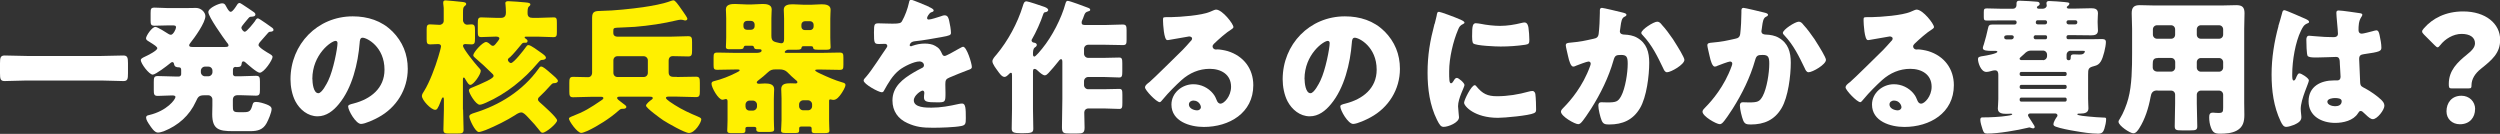
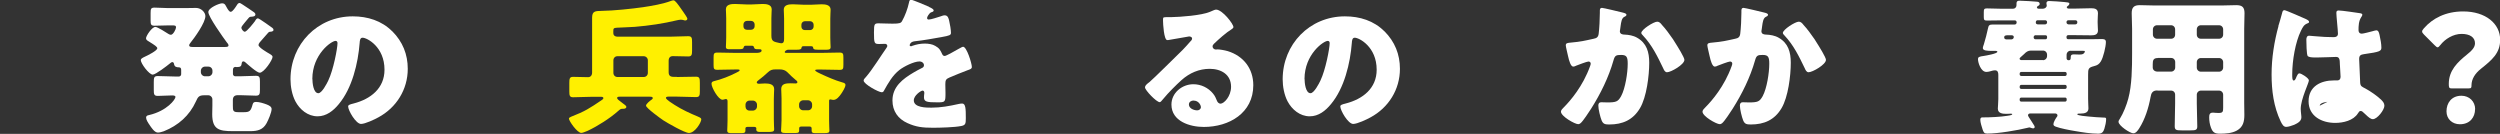
<svg xmlns="http://www.w3.org/2000/svg" id="_レイヤー_2" viewBox="0 0 314.89 16.86">
  <rect x="0" y="0" width="314.89" height="16.86" fill="#333333" stroke="none" />
  <defs>
    <style>.cls-1{fill:#fff000;}.cls-1,.cls-2{stroke-width:0px;}.cls-2{fill:#fff;}</style>
  </defs>
  <g id="_レイアウト">
-     <path class="cls-2" d="M12.75,7.05c.92,0,1.86-.06,2.78-.06.53,0,.59.28.59.98v1.25c0,.75-.05.99-.59.99-.92,0-1.86-.07-2.78-.07H3.37c-.92,0-1.84.07-2.78.07-.53,0-.59-.26-.59-.99v-1.25c0-.7.06-.98.59-.98.92,0,1.84.06,2.78.06h9.38Z" />
    <path class="cls-2" d="M30.13.37c.11,0,.22.07.42.2.39.24,1.1.74,1.47.99.07.07.15.15.15.26,0,.28-.39.28-.61.29-.11.02-.18.07-.24.15-.17.2-.31.37-.44.52-.28.35-.48.57-.48.72s.24.5.44.5c.24,0,1.14-1.14,1.29-1.36.07-.13.18-.33.35-.33.04,0,.18.07.35.18.39.24.96.66,1.12.77.31.22.5.31.5.5,0,.22-.31.24-.46.24-.06,0-.15.06-.2.11-.26.31-.48.55-.66.75-.37.4-.57.63-.57.81,0,.31,1.1.94,1.38,1.1.15.09.39.22.39.4,0,.37-1.07,1.99-1.62,1.99-.35,0-1.51-1.05-1.82-1.32-.09-.07-.15-.11-.24-.11-.13,0-.18.11-.2.22-.04.39-.15.5-.63.5-.06,0-.11-.02-.17-.02-.22,0-.31.17-.31.37v.52c0,.15.13.29.29.29h.59c.68,0,1.34-.06,2.02-.06.46,0,.5.2.5.75v.98c0,.57-.04.77-.51.77-.66,0-1.33-.06-2.01-.06h-.26c-.41,0-.63.18-.63.61v.74c0,.61.02.79.7.79h.72c.7,0,.85-.17,1.07-.98.07-.24.18-.31.44-.31.39,0,.94.17,1.31.31.33.13.64.28.64.59,0,.42-.42,1.4-.64,1.79-.44.81-1.14.99-2.01.99h-2.25c-1.73,0-2.58-.22-2.58-2.13,0-.39.02-.75.02-1.12v-.75c0-.28-.24-.52-.52-.52h-.46c-.7,0-.83.18-1.1.79-.81,1.78-2.23,3.02-4.03,3.74-.2.07-.53.17-.75.17-.44,0-.85-.66-1.07-.99-.17-.24-.42-.63-.42-.9,0-.22.18-.28.35-.31,2.3-.53,3.35-1.99,3.35-2.28,0-.17-.2-.2-.42-.2-.61,0-1.2.06-1.8.06-.48,0-.51-.2-.51-.77v-.98c0-.55.04-.75.5-.75.75,0,1.49.06,2.24.06h.42c.17,0,.29-.15.29-.29v-.5c0-.22-.04-.37-.29-.37-.31,0-.55-.06-.61-.42-.02-.11-.07-.24-.22-.24-.11,0-.24.13-.31.18-.33.28-1.8,1.4-2.15,1.4-.46,0-1.51-1.4-1.51-1.84,0-.15.22-.28.46-.39.44-.2,1.62-.79,1.62-1.09,0-.18-.28-.37-1.07-.86-.15-.09-.35-.2-.35-.39,0-.31.75-1.44,1.18-1.44.26,0,1.4.72,1.67.9.13.07.18.09.29.09.29,0,.64-.72.64-.92,0-.26-.15-.26-.53-.26h-.48c-.57,0-1.12.04-1.69.04-.46,0-.5-.17-.5-.68v-.92c0-.52.04-.68.5-.68.57,0,1.14.06,1.69.06h2.13c.46,0,.94-.02,1.4-.02.66,0,1.18.57,1.18,1.03,0,.83-1.36,2.72-1.91,3.4-.06.07-.13.18-.13.29,0,.2.26.2.51.2h3.96c.29,0,.48-.02.48-.2,0-.15-.13-.28-.22-.39-.44-.59-2.32-3.22-2.32-3.81,0-.53,1.38-1.1,1.73-1.1.26,0,.37.11.48.33.22.4.4.74.61.74.24,0,.61-.59.74-.79.07-.11.17-.31.33-.31ZM25.82,8.39c-.28,0-.52.24-.52.52v.18c0,.28.24.52.52.52h.42c.28,0,.52-.24.52-.52v-.18c0-.29-.22-.52-.52-.52h-.42Z" />
    <path class="cls-2" d="M49.41,3.94c1.31,1.31,1.95,2.91,1.95,4.73,0,2.59-1.42,4.88-3.7,6.11-.46.26-1.67.83-2.19.83-.64,0-1.62-1.69-1.62-2.21,0-.17.17-.24.7-.37,2.13-.55,3.88-1.9,3.88-4.25,0-2.89-2.21-4.03-2.76-4.03-.31,0-.35.33-.37.66-.2,2.56-.94,5.69-2.63,7.71-.68.83-1.56,1.53-2.67,1.53-1.23,0-2.25-.85-2.8-1.9-.42-.81-.61-1.86-.61-2.76,0-4.42,3.4-7.93,7.84-7.93,1.88,0,3.64.55,4.97,1.88ZM39.35,9.96c0,.44.11,1.78.75,1.78.44,0,1.07-1.21,1.25-1.6.64-1.33,1.16-4.05,1.16-4.71,0-.15-.07-.28-.24-.28-.53,0-2.93,1.69-2.93,4.8Z" />
-     <path class="cls-1" d="M58.33,13.8c0,.85.06,1.69.06,2.54,0,.44-.2.48-.83.48h-.9c-.62,0-.81-.04-.81-.48,0-.85.06-1.69.06-2.54v-1.25c0-.18-.02-.28-.11-.28-.13,0-.22.31-.26.42-.41,1.09-.53,1.14-.74,1.14-.5,0-1.66-1.21-1.66-1.75,0-.2.18-.46.29-.63.68-1.09,1.4-3.02,1.77-4.27.11-.35.35-1.21.35-1.34,0-.22-.17-.29-.37-.29-.31,0-.64.04-.98.04-.41,0-.46-.15-.46-.7v-1.14c0-.48.04-.68.44-.68s.79.06,1.18.06c.29,0,.53-.22.53-.5v-1.62c0-.18-.06-.44-.06-.55v-.17c0-.2.15-.24.31-.24.24,0,1.64.15,1.95.18.4.04.63.07.63.28,0,.11-.09.18-.22.28-.17.13-.18.39-.18.85v.9c0,.29.22.57.52.57.13,0,.37-.04.53-.04.42,0,.46.22.46.77v.98c0,.59-.04.77-.46.77-.24,0-.55-.04-.77-.04-.15,0-.28.06-.28.22,0,.37,1.49,2.19,1.8,2.54.31.33.44.48.44.61,0,.46-.92,1.77-1.31,1.77-.22,0-.33-.2-.72-.85-.04-.06-.07-.07-.11-.07-.09,0-.11.09-.11.22v3.81ZM64.15,7.25c-.07.07-.18.18-.18.29,0,.15.2.4.39.4.35,0,1.66-1.69,1.9-2.04.09-.13.15-.22.31-.22.29,0,1.21.7,1.44.86.5.35.75.52.75.74,0,.18-.28.26-.39.26-.28,0-.31.04-.63.4-1.75,2.08-3.99,3.88-6.51,4.99-.2.09-.59.26-.81.26-.5,0-1.36-1.47-1.36-1.8,0-.2.2-.28.42-.37.66-.26,1.23-.52,1.88-.83.59-.29.81-.48.81-.63s-.17-.29-.26-.37c-.72-.72-1.25-1.2-2.02-1.86-.15-.13-.28-.24-.28-.37,0-.35,1.16-1.67,1.62-1.67.09,0,.28.09.42.22.18.17.29.26.42.26.15,0,.2-.06.33-.2.24-.28.5-.61.5-.72,0-.22-.28-.24-.44-.24-.61,0-1.23.06-1.84.06-.41,0-.44-.18-.44-.75v-.99c0-.53.04-.74.44-.74.62,0,1.25.06,1.9.06h.59c.55,0,.61-.41.61-.64v-.11c0-.22-.02-.72-.05-.92,0-.06-.02-.11-.02-.17,0-.24.2-.26.39-.26.39,0,1.71.11,2.12.15.46.04.64.09.64.26,0,.11-.07.17-.18.26-.17.15-.17.44-.17.86s.24.57.63.57h.74c.62,0,1.25-.06,1.9-.06.39,0,.42.15.42.68v1.18c0,.44-.04.63-.42.63-.64,0-1.27-.06-1.9-.06h-1.56c-.07,0-.18,0-.18.09,0,.07.09.13.15.17.09.06.22.15.22.28,0,.11-.07.22-.2.22h-.22c-.13,0-.24.06-.31.15-.53.63-.94,1.16-1.53,1.73ZM68.03,16.52c-.42-.55-.99-1.2-1.51-1.73-.29-.31-.59-.63-.87-.63-.24,0-.57.2-.75.33-1.07.68-2.43,1.36-3.7,1.88-.2.07-.7.26-.88.26-.48,0-1.21-1.64-1.21-1.95,0-.22.2-.33.7-.48,3.09-.96,6.02-2.74,8.04-5.56.11-.17.17-.26.31-.26.24,0,.68.39,1.08.74.61.52,1.03.86,1.03,1.07,0,.22-.31.28-.41.28-.28,0-.29.04-.63.4-.33.37-.86.94-1.21,1.25-.13.11-.26.22-.26.39,0,.15.09.26.22.37.42.37,2.19,1.93,2.19,2.28,0,.4-1.42,1.56-1.82,1.56-.15,0-.24-.09-.33-.2Z" />
    <path class="cls-1" d="M85.26,9.7c.79,0,1.6-.04,2.41-.04.44,0,.48.22.48.77v1.05c0,.53-.04.75-.48.75-.81,0-1.62-.06-2.41-.06h-1.03c-.15,0-.35,0-.35.17,0,.2.9.75,1.1.88.92.59,1.93,1.05,2.94,1.47.15.07.41.15.41.35,0,.37-.79,1.71-1.55,1.71-.52,0-2.74-1.27-3.24-1.6-.33-.22-2.17-1.55-2.17-1.84,0-.24.53-.64.72-.77.09-.07.13-.11.13-.18,0-.18-.22-.18-.37-.18h-3.81c-.11,0-.31,0-.31.17,0,.13.22.29.53.52l.22.17c.11.09.41.26.41.42,0,.2-.22.24-.37.24h-.07c-.29,0-.33.06-.59.28-1.03.92-2.59,1.91-3.85,2.5-.2.07-.59.26-.79.26-.52,0-1.56-1.51-1.56-1.8,0-.13.18-.18.28-.24,1.75-.68,2.34-1.07,3.86-2.1.11-.07.2-.15.2-.24,0-.17-.22-.17-.35-.17h-1.03c-.81,0-1.62.06-2.43.06-.44,0-.48-.22-.48-.75v-1.05c0-.55.04-.77.48-.77.62,0,1.25.04,1.88.04.31,0,.51-.22.51-.59V2.23c0-.81.37-.85,1.18-.86,1.56-.02,3.79-.26,5.21-.46,1.12-.17,2.52-.4,3.59-.81.07-.02.18-.06.26-.06.22,0,.5.39,1.23,1.44.22.31.53.77.53.88,0,.09-.09.22-.26.22-.09,0-.13-.02-.2-.04-.13-.04-.24-.06-.37-.06-.17,0-.29.04-.46.07-1.75.42-3.53.68-5.32.83-.75.06-1.53.06-2.28.11-.41.02-.44.13-.44.41v.28c0,.2.13.44.55.44h6.61c.75,0,1.51-.06,2.26-.06.46,0,.5.2.5.75v1.03c0,.55-.04.77-.48.77-.64,0-1.31-.04-1.97-.04-.2,0-.5.11-.5.57v1.45c0,.39.17.59.61.59h.42ZM81.08,9.7c.29,0,.52-.22.52-.52v-1.58c0-.29-.24-.52-.52-.52h-3.31c-.29,0-.51.22-.51.52v1.58c0,.29.22.52.51.52h3.31Z" />
    <path class="cls-1" d="M93.91,5.76c-.13,0-.2.06-.24.2-.04.18-.11.24-.66.24h-1.14c-.22,0-.44-.02-.44-.29,0-.09.04-.77.04-1.2v-2.41c0-.46-.04-.85-.04-1.12,0-.64.68-.68,1.16-.68s.98.06,1.45.06h.64c.46,0,.92-.06,1.38-.06s1.14.06,1.14.68c0,.22-.04.63-.04,1.12v2.21c0,.75.37.75.99.9.07.02.17.04.24.04.33,0,.37-.24.37-.57v-2.52c0-.48-.04-.87-.04-1.14,0-.64.68-.68,1.16-.68s.98.06,1.45.06h.77c.46,0,.92-.06,1.38-.06s1.14.06,1.14.68c0,.22-.04.63-.04,1.14v2.39c0,.55.04,1.05.04,1.18,0,.28-.18.33-.48.33h-1.16c-.5,0-.53-.09-.57-.29-.02-.11-.11-.15-.26-.15h-.94c-.18,0-.24.06-.26.22-.02.2-.31.22-.55.22h-1.08c-.31,0-.48.22-.48.29,0,.11.13.11.18.11h4.45c.75,0,1.51-.04,2.26-.04.46,0,.5.15.5.63v.92c0,.5-.04.63-.48.63-.75,0-1.51-.04-2.28-.04h-.51c-.18,0-.28.02-.28.11,0,.11.52.35.63.4.9.42,1.82.83,2.76,1.1.18.06.42.09.42.33,0,.29-.35.83-.52,1.09-.24.35-.59.79-.98.79-.2,0-.29-.06-.39-.06-.15,0-.17.07-.17.2v2.45c0,.64.04,1.1.04,1.27,0,.29-.17.33-.75.33h-1.03c-.41,0-.46-.13-.46-.35v-.26c0-.15-.11-.22-.24-.22h-1.07c-.15,0-.26.06-.26.22v.24c0,.24-.05.35-.44.35h-1.25c-.37,0-.59-.02-.59-.31,0-.15.06-.86.06-1.31v-2.71c0-.46-.04-.9-.04-1.21,0-.7.66-.72,1.2-.72.22,0,.5.02.64.02.09,0,.2-.06.2-.17s-.17-.24-.24-.29c-.29-.24-.72-.63-1.01-.94-.26-.26-.57-.37-.98-.37h-.53c-.4,0-.64.07-.94.35-.37.35-.81.72-1.2,1.01-.09.07-.22.17-.22.28,0,.15.2.17.29.17.17,0,.48-.04.74-.04.51,0,1.16.07,1.16.72,0,.24-.04.7-.04,1.23v2.56c0,.64.04,1.1.04,1.25,0,.31-.17.35-.79.35h-1.01c-.29,0-.46-.07-.46-.35,0-.02.02-.06.02-.09,0-.09-.07-.2-.26-.2h-.88c-.18,0-.24.11-.24.2v.26c0,.26-.11.33-.52.33h-1.2c-.35,0-.57-.02-.57-.33,0-.13.04-.85.04-1.27v-2.39c0-.15-.02-.31-.22-.31-.07,0-.28.09-.42.09-.52,0-1.38-1.53-1.38-2.01,0-.2.11-.28.31-.33.92-.22,1.97-.63,2.82-1.07.28-.15.41-.2.41-.29,0-.11-.11-.11-.26-.11h-.26c-.77,0-1.53.04-2.28.04-.44,0-.48-.13-.48-.63v-.9c0-.5.04-.64.5-.64.75,0,1.51.04,2.26.04h2.67c.2,0,.62-.04.62-.29,0-.17-.15-.17-.39-.17-.4,0-.51-.02-.57-.24-.04-.15-.11-.2-.26-.2h-.85ZM94.61,3.75c.24,0,.44-.2.44-.44v-.24c0-.24-.2-.44-.44-.44h-.53c-.24,0-.44.2-.44.44v.24c0,.26.18.44.44.44h.53ZM94.83,13.93c.28,0,.52-.24.52-.52v-.22c0-.28-.24-.52-.52-.52h-.42c-.29,0-.51.24-.51.52v.22c0,.29.2.52.51.52h.42ZM101.78,13.89c.28,0,.51-.22.51-.52v-.22c0-.28-.24-.52-.51-.52h-.61c-.28,0-.52.24-.52.52v.22c0,.29.22.52.52.52h.61ZM102.04,3.79c.24,0,.44-.2.44-.44v-.24c0-.24-.2-.44-.44-.44h-.66c-.24,0-.44.2-.44.44v.24c0,.26.18.44.44.44h.66Z" />
    <path class="cls-2" d="M117.03.88c.33.15.57.28.57.44,0,.15-.2.2-.33.24-.22.09-.5.55-.5.7s.09.2.22.2c.28,0,1.1-.28,1.49-.4.15-.06.35-.13.51-.13.41,0,.5.39.57.72.09.37.22,1.1.22,1.49,0,.28-.17.35-1.18.53-1.01.18-2.26.41-3.4.53-.59.07-.62.48-.62.5,0,.09.09.13.17.13.04,0,.13-.04.17-.06.53-.18,1.01-.28,1.56-.28.44,0,.96.07,1.32.29.52.29.64.53.88,1.05.07.15.17.22.31.22.18,0,1.16-.55,1.71-.87.17-.09.29-.17.37-.2.07-.04.17-.09.24-.09.46,0,1.1,2.12,1.1,2.54,0,.24-.18.29-.55.42-.88.33-1.44.57-2.28.92-.44.18-.51.35-.51.85,0,.22.02.66.02,1.07,0,1.18-.02,1.2-1.05,1.2-1.27,0-1.66-.06-1.66-.63,0-.17.02-.33.04-.5v-.09c0-.13-.07-.26-.22-.26-.18,0-1.1.59-1.1,1.23,0,.92,1.56.92,2.21.92,1.18,0,2.26-.2,3.42-.46.17-.04.33-.06.46-.06.44,0,.46.66.46,1.84,0,.7-.04.88-.57.99-.83.17-2.67.22-3.57.22-1.29,0-2.13-.09-3.22-.59-1.18-.53-1.88-1.51-1.88-2.85,0-1.73,1.31-2.72,2.65-3.51.31-.18.68-.39,1.01-.55.17-.07.31-.17.31-.37,0-.26-.24-.48-.57-.48-.7,0-1.97.64-2.52,1.07-.87.68-1.42,1.66-1.95,2.61-.05.11-.13.2-.28.2-.4,0-2.28-1.03-2.28-1.47,0-.15.11-.26.33-.5.75-.86,1.95-2.78,2.54-3.61.09-.13.11-.18.11-.26,0-.15-.13-.26-.28-.26-.22,0-.48.02-.72.02-.63,0-.68-.06-.68-1.44,0-1.14.07-1.16.66-1.16.41,0,1.07.04,1.67.04.9,0,1.07-.07,1.21-.33.37-.64.72-1.6.86-2.28.06-.28.09-.4.28-.4.2,0,1.95.75,2.25.88Z" />
-     <path class="cls-2" d="M133.81,7.82c0-.18-.02-.37-.17-.37-.13,0-.28.22-.35.31-.31.4-.88,1.07-1.23,1.44-.13.13-.28.29-.46.29-.26,0-.68-.39-.87-.57-.09-.09-.26-.24-.4-.24-.22,0-.22.17-.22.46v4.6c0,.81.04,1.64.04,2.47,0,.46-.15.57-1.36.57h-.13c-1.05,0-1.23-.13-1.23-.59,0-.83.04-1.64.04-2.45v-4.2c0-.24,0-.37-.13-.37-.11,0-.17.07-.24.15-.15.15-.37.37-.57.37-.35,0-.66-.48-.85-.74-.2-.28-.68-.88-.68-1.23,0-.28.28-.57.52-.85,1.43-1.71,2.65-3.96,3.31-6.11.11-.37.18-.59.48-.59.2,0,1.82.55,2.13.66.18.06.59.2.59.44,0,.11-.15.24-.33.26-.17.02-.22.04-.31.29-.29.9-.92,2.3-1.4,3.11-.04.06-.06.09-.06.15,0,.15.13.28.29.29.17.02.37.09.37.29,0,.13-.09.22-.26.33-.22.17-.22.53-.22.88,0,.11.05.26.17.26.17,0,.87-.85.99-1.01,1.25-1.53,2.43-3.81,2.94-5.7.07-.24.15-.31.28-.31.26,0,2.1.7,2.5.85.2.07.33.13.33.29,0,.11-.15.15-.22.17-.39.11-.44.22-.59.63-.05.17-.11.31-.22.55-.04.09-.05.15-.05.24,0,.31.22.31.53.31h2.48c.72,0,1.44-.06,2.15-.06.44,0,.5.18.5.72v1.21c0,.48-.04.66-.46.66-.74,0-1.47-.04-2.19-.04h-2.19c-.28,0-.52.22-.52.52v.61c0,.29.24.52.52.52h2c.64,0,1.27-.04,1.91-.04.35,0,.39.18.39.75v.99c0,.57-.04.77-.39.77-.61,0-1.25-.06-1.91-.06h-2c-.28,0-.52.24-.52.52v.5c0,.28.24.52.52.52h1.95c.64,0,1.31-.04,1.97-.04.35,0,.39.17.39.74v1.03c0,.57-.04.75-.39.75-.66,0-1.33-.06-1.97-.06h-1.91c-.33,0-.53.24-.53.5,0,.64.04,1.27.04,1.91,0,.7-.24.75-.99.75h-.87c-.79,0-.99-.06-.99-.79,0-1.18.05-2.37.05-3.55v-4.69Z" />
    <path class="cls-2" d="M155.36,3.4c0,.11-.11.2-.2.26-.77.48-1.6,1.23-2.26,1.86-.09.09-.17.2-.17.33,0,.22.2.39.42.39.06,0,.13-.02.2-.02.28,0,.92.11,1.29.22,1.99.61,3.22,2.21,3.22,4.29,0,3.51-3.04,5.26-6.24,5.26-1.73,0-4.07-.7-4.07-2.82,0-1.47,1.34-2.56,2.76-2.56.96,0,1.88.44,2.48,1.18.28.35.33.53.5.92.07.18.24.35.44.35.44,0,1.33-.92,1.33-2.13,0-1.56-1.27-2.26-2.69-2.26-1.34,0-2.54.52-3.55,1.42-.66.59-1.71,1.64-2.26,2.32-.26.33-.4.46-.48.46-.42,0-1.86-1.51-1.86-1.86,0-.22.18-.39.57-.68.46-.37,3.51-3.4,4.16-4.03.35-.35.63-.68.94-1.03.13-.13.26-.24.26-.42,0-.22-.29-.26-.37-.26-.06,0-2.06.37-2.54.44-.07.02-.15.02-.22.02-.42,0-.53-2.08-.53-2.43v-.18c0-.28.05-.28.59-.28h.42c1.2-.02,3.83-.22,4.88-.66.46-.2.66-.29.79-.29.79,0,2.19,1.8,2.19,2.21ZM150.34,12.66c-.29,0-.59.17-.59.5,0,.5.63.74,1.05.74.24,0,.46-.17.46-.4,0-.26-.28-.83-.92-.83Z" />
    <path class="cls-2" d="M174.38,3.94c1.31,1.31,1.95,2.91,1.95,4.73,0,2.59-1.42,4.88-3.7,6.11-.46.26-1.67.83-2.19.83-.64,0-1.62-1.69-1.62-2.21,0-.17.17-.24.7-.37,2.13-.55,3.88-1.9,3.88-4.25,0-2.89-2.21-4.03-2.76-4.03-.31,0-.35.33-.37.66-.2,2.56-.94,5.69-2.63,7.71-.68.83-1.56,1.53-2.67,1.53-1.23,0-2.25-.85-2.8-1.9-.42-.81-.61-1.86-.61-2.76,0-4.42,3.4-7.93,7.84-7.93,1.88,0,3.64.55,4.97,1.88ZM164.32,9.96c0,.44.11,1.78.75,1.78.44,0,1.07-1.21,1.25-1.6.64-1.33,1.16-4.05,1.16-4.71,0-.15-.07-.28-.24-.28-.53,0-2.93,1.69-2.93,4.8Z" />
-     <path class="cls-2" d="M180.71,3c.09-.35.18-.7.24-.99.06-.35.07-.52.31-.52.17,0,1.93.64,2.72.99.37.17.48.28.48.37,0,.07-.06.11-.13.15-.42.2-.52.35-.68.75-.61,1.42-1.12,3.55-1.12,5.23,0,1.01,0,1.51.24,1.51.13,0,.22-.15.31-.29.11-.18.22-.39.42-.39.22,0,.96.63.96.9,0,.26-.81,1.67-.81,2.67,0,.13.04.59.07.86.02.11.05.42.05.53,0,.68-1.36,1.21-1.93,1.21-.35,0-.52-.24-.85-.9-.9-1.82-1.18-3.88-1.18-5.91,0-2.26.31-4.01.88-6.18ZM185.97,10.89c.77.92,1.38,1.23,2.58,1.23,1.36,0,2.72-.22,4.03-.59.13-.04.31-.07.44-.07.24,0,.35.24.37.4.07.5.09,1.55.09,1.91,0,.24-.02.37-.26.48-.64.31-3.72.59-4.54.59-2.96,0-4.27-1.47-4.27-1.9,0-.35.92-2.21,1.34-2.21.09,0,.17.09.22.15ZM185.93,2.93c.11,0,.41.04.57.07.7.15,1.71.26,2.43.26.92,0,1.84-.15,2.72-.37.17-.04.26-.06.37-.06.35,0,.46.39.5.66.06.46.11,1.05.11,1.51s-.05.57-.53.64c-1.03.15-2.06.22-3.09.22-.55,0-3.09-.09-3.44-.39-.15-.13-.15-.68-.15-.88,0-1.36.07-1.67.52-1.67Z" />
    <path class="cls-2" d="M204.38,1.58c.28.07.48.13.48.29,0,.13-.15.2-.28.26-.31.15-.39.64-.46,1.18l-.05.37c-.02.11-.04.2-.04.24,0,.17.07.29.18.35.18.09.39.09.44.09.48.02,1.07.11,1.55.39,1.21.68,1.53,1.82,1.53,3.15,0,1.64-.33,4.32-1.16,5.72-.88,1.49-2.19,2.06-3.88,2.06-.53,0-.77-.06-.96-.52-.17-.42-.41-1.4-.41-1.86,0-.24.09-.42.35-.42s.52.02.77.02c1.12,0,1.36-.09,1.75-.79.53-.98.83-2.94.83-4.07,0-.86-.13-1.12-.83-1.12-.63,0-.79.07-.96.68-.61,2.15-1.64,4.23-2.83,6.11-.26.4-.99,1.53-1.31,1.8-.09.07-.18.13-.31.13-.41,0-2.17-.98-2.17-1.58,0-.18.2-.39.37-.55.83-.83,2.39-2.65,3.29-5.15.05-.15.09-.24.09-.33,0-.18-.11-.28-.29-.28s-1.34.44-1.56.53c-.11.06-.22.11-.35.11-.31,0-.52-.7-.66-1.34-.09-.42-.28-1.16-.28-1.34,0-.28.2-.31.68-.35,1.21-.11,1.66-.22,2.83-.48.37-.07.57-.2.63-.61.09-.68.15-1.93.15-2.65v-.28c0-.18.04-.35.26-.35.18,0,2.26.5,2.61.59ZM209.29,3.09c.53.57.99,1.21,1.44,1.86.04.07.11.17.18.29.42.66,1.25,1.99,1.25,2.3,0,.59-1.69,1.56-2.19,1.56-.26,0-.39-.29-.48-.5-.72-1.49-1.4-2.91-2.56-4.14-.07-.07-.2-.2-.2-.31,0-.42,1.55-1.42,2.01-1.42.24,0,.41.18.55.35Z" />
    <path class="cls-2" d="M222.21,1.58c.28.07.48.13.48.29,0,.13-.15.2-.28.26-.31.15-.39.64-.46,1.18l-.05.37c-.02.11-.04.2-.04.24,0,.17.07.29.18.35.18.09.39.09.44.09.48.02,1.07.11,1.55.39,1.21.68,1.53,1.82,1.53,3.15,0,1.64-.33,4.32-1.16,5.72-.88,1.49-2.19,2.06-3.88,2.06-.53,0-.77-.06-.96-.52-.17-.42-.41-1.4-.41-1.86,0-.24.09-.42.35-.42s.52.02.77.02c1.12,0,1.36-.09,1.75-.79.53-.98.83-2.94.83-4.07,0-.86-.13-1.12-.83-1.12-.63,0-.79.07-.96.68-.61,2.15-1.64,4.23-2.83,6.11-.26.4-.99,1.53-1.31,1.8-.09.07-.18.13-.31.13-.41,0-2.17-.98-2.17-1.58,0-.18.2-.39.37-.55.83-.83,2.39-2.65,3.29-5.15.05-.15.09-.24.09-.33,0-.18-.11-.28-.29-.28s-1.34.44-1.56.53c-.11.06-.22.11-.35.11-.31,0-.52-.7-.66-1.34-.09-.42-.28-1.16-.28-1.34,0-.28.2-.31.68-.35,1.21-.11,1.66-.22,2.83-.48.37-.07.57-.2.63-.61.09-.68.15-1.93.15-2.65v-.28c0-.18.04-.35.26-.35.18,0,2.26.5,2.61.59ZM227.12,3.09c.53.57.99,1.21,1.44,1.86.04.07.11.17.18.29.42.66,1.25,1.99,1.25,2.3,0,.59-1.69,1.56-2.19,1.56-.26,0-.39-.29-.48-.5-.72-1.49-1.4-2.91-2.56-4.14-.07-.07-.2-.2-.2-.31,0-.42,1.55-1.42,2.01-1.42.24,0,.41.18.55.35Z" />
-     <path class="cls-2" d="M243.6,3.4c0,.11-.11.2-.2.26-.77.48-1.6,1.23-2.26,1.86-.09.09-.17.2-.17.33,0,.22.2.39.42.39.06,0,.13-.02.2-.02.28,0,.92.11,1.29.22,1.99.61,3.22,2.21,3.22,4.29,0,3.51-3.04,5.26-6.24,5.26-1.73,0-4.07-.7-4.07-2.82,0-1.47,1.34-2.56,2.76-2.56.96,0,1.88.44,2.48,1.18.28.35.33.53.5.92.07.18.24.35.44.35.44,0,1.33-.92,1.33-2.13,0-1.56-1.27-2.26-2.69-2.26-1.34,0-2.54.52-3.55,1.42-.66.59-1.71,1.64-2.26,2.32-.26.33-.4.46-.48.46-.42,0-1.86-1.51-1.86-1.86,0-.22.18-.39.57-.68.46-.37,3.51-3.4,4.16-4.03.35-.35.62-.68.94-1.03.13-.13.26-.24.26-.42,0-.22-.29-.26-.37-.26-.06,0-2.06.37-2.54.44-.07.02-.15.02-.22.02-.42,0-.53-2.08-.53-2.43v-.18c0-.28.05-.28.59-.28h.42c1.2-.02,3.83-.22,4.88-.66.46-.2.66-.29.79-.29.79,0,2.19,1.8,2.19,2.21ZM238.58,12.66c-.29,0-.59.17-.59.5,0,.5.63.74,1.05.74.24,0,.46-.17.46-.4,0-.26-.28-.83-.92-.83Z" />
    <path class="cls-2" d="M257.36,1.09c.2,0,.44-.17.44-.39,0-.09-.04-.2-.04-.29,0-.24.17-.28.37-.28.26,0,1.62.09,1.93.13.35.04.59.04.59.2s-.17.28-.29.37c-.02.02-.04.04-.04.07,0,.09.09.18.22.18h.96c.63,0,1.25-.04,1.88-.04.39,0,.87.04.87.63,0,.22-.04.57-.04.98v.2c0,.4.04.77.04.99,0,.53-.41.61-.85.61-.63,0-1.25-.02-1.9-.02h-1.01c-.11,0-.2.09-.2.2v.11c0,.11.09.2.2.2h2.98c.4,0,.83-.02,1.23-.02.28,0,.55.02.55.37,0,.57-.33,1.97-.64,2.45-.22.35-.42.48-.85.59-.72.18-.75.35-.75,1.07v3.05c0,.5.04.92.04,1.2,0,.52-.42.66-1.05.66h-.18c-.06,0-.17.02-.17.09,0,.17,1.23.26,1.44.28.62.06,1.23.11,1.86.13.28,0,.33.02.33.2,0,.35-.11.86-.22,1.2-.13.42-.31.63-.77.63-.92,0-1.99-.17-2.91-.33-.59-.09-1.93-.35-2.43-.55-.15-.06-.31-.13-.31-.31,0-.24.26-.68.4-.88.06-.07.11-.13.11-.24,0-.17-.17-.24-.31-.24h-3.09c-.17,0-.31.07-.31.24,0,.04.02.09.11.24.18.29.5.75.66,1.03.06.09.07.15.07.22s-.09.15-.17.15c-.09,0-.2-.02-.29-.06-.06-.02-.15-.06-.22-.06-.04,0-.13.02-.17.04-1.33.33-3.77.74-5.12.74-.39,0-.46-.15-.59-.52-.11-.33-.29-.9-.29-1.23,0-.29.18-.29.28-.29,1.05,0,2.3-.07,3.11-.2.52-.07.63-.13.63-.2,0-.04,0-.07-.17-.07s-.33.02-.5.02c-.48,0-1.14-.02-1.14-.66,0-.26.06-.68.06-1.2v-3.05c0-.28-.06-.57-.41-.57-.22,0-.44.07-.64.13-.15.04-.31.07-.46.07-.7,0-1.05-1.2-1.05-1.58,0-.31.13-.35.77-.44.24-.04,1.67-.28,1.67-.52,0-.09-.13-.11-.2-.11h-.51c-.53,0-1.12-.02-1.12-.35,0-.13.09-.37.13-.48.2-.66.39-1.38.52-2.01.07-.39.2-.48.59-.48h2.78c.15,0,.24-.13.24-.28,0-.13-.09-.24-.22-.24h-1.8c-.59,0-1.16.02-1.73.02-.33,0-.39-.09-.39-.44v-.59c0-.39.04-.5.39-.5.57,0,1.14.04,1.73.04h1.58c.24,0,.42-.2.42-.44v-.22c0-.28.13-.35.39-.35.28,0,2.01.09,2.25.13.13.02.28.09.28.26,0,.15-.09.2-.18.26-.09.06-.17.09-.17.18,0,.07.06.18.22.18h.61ZM253.39,4.95c.18,0,.26-.18.26-.29,0-.13-.11-.22-.28-.22h-.4c-.35,0-.53.02-.53.28,0,.15.11.22.24.24h.72ZM257.33,7.58c.29,0,.51-.24.51-.52v-.17c0-.29-.22-.52-.51-.52h-1.53c-.35,0-.61.18-.85.44-.09.09-.24.22-.37.33-.11.09-.2.18-.2.26,0,.13.15.17.24.17h2.71ZM260.11,9.57c.11,0,.2-.09.2-.2v-.11c0-.11-.09-.2-.2-.2h-5.52c-.11,0-.2.09-.2.2v.11c0,.11.07.18.2.2h5.52ZM254.59,10.69c-.11,0-.2.09-.2.22v.09c0,.11.09.2.2.2h5.52c.11,0,.2-.09.2-.2v-.09c0-.13-.07-.22-.2-.22h-5.52ZM254.59,12.29c-.11,0-.2.09-.2.2v.11c0,.11.09.2.2.2h5.52c.11,0,.2-.09.2-.2v-.11c0-.11-.07-.2-.2-.2h-5.52ZM256.41,4.43c-.15,0-.26.11-.26.26,0,.17.11.26.24.26h1.25c.11,0,.2-.09.2-.2v-.11c0-.11-.07-.2-.2-.2h-1.23ZM257.6,3.07c.13,0,.24-.11.24-.24v-.06c0-.13-.11-.22-.24-.22h-.96c-.15,0-.22.13-.22.28s.09.22.24.24h.94ZM261.41,3.07c.13,0,.24-.11.24-.24v-.06c0-.13-.11-.22-.24-.22h-.88c-.13,0-.24.09-.24.22v.06c0,.13.11.22.24.24h.88ZM260.81,6.39c-.28,0-.51.22-.51.52v.44c0,.09.07.24.26.24.22,0,.26-.13.26-.35,0-.37.17-.39.42-.39.22,0,.42.02.64.02.15,0,.33,0,.48-.07.13-.06.24-.22.24-.31s-.09-.09-.26-.09h-1.53Z" />
    <path class="cls-2" d="M271.75,11.39c-.62,0-.79.31-.88.87-.24,1.32-.7,2.78-1.42,3.9-.17.26-.41.63-.75.63-.4,0-1.86-.96-1.86-1.45,0-.11.05-.22.18-.4.42-.66.85-1.75,1.05-2.52.46-1.69.48-3.94.48-5.72v-3.07c0-.66-.05-1.31-.05-1.97,0-.72.28-1.01,1.01-1.01.61,0,1.21.04,1.82.04h8.56c.59,0,1.2-.04,1.79-.04.74,0,1.03.26,1.03,1.01,0,.64-.04,1.31-.04,1.97v9.33c0,.5.02,1.01.02,1.51,0,.83-.15,1.53-.94,1.97-.62.35-1.43.4-2.15.4-.64,0-.9-.17-1.12-.77-.15-.4-.22-.85-.22-1.29,0-.33.06-.59.44-.59.11,0,.2,0,.31.02.17.02.28.02.44.02.53,0,.57-.17.57-.66v-1.64c0-.28-.22-.52-.52-.52h-2.28c-.29,0-.52.24-.52.52v1.1c0,.98.06,1.93.06,2.89,0,.46-.22.5-.85.5h-1.14c-.64,0-.85-.04-.85-.52,0-.96.05-1.91.05-2.87v-1.1c0-.29-.2-.52-.51-.52h-1.71ZM271.79,7.31c-.57,0-.64.29-.64.79v.4c0,.26.2.52.61.52h1.71c.29,0,.51-.24.51-.52v-.68c0-.28-.2-.52-.51-.52h-1.67ZM273.46,4.88c.31,0,.51-.22.51-.52v-.66c0-.29-.22-.52-.51-.52h-1.77c-.28,0-.52.22-.52.52v.66c0,.29.24.52.52.52h1.77ZM279.5,4.88c.29,0,.52-.22.52-.52v-.66c0-.29-.22-.52-.52-.52h-2.28c-.29,0-.52.22-.52.52v.66c0,.29.2.52.52.52h2.28ZM277.22,7.31c-.31,0-.52.24-.52.52v.68c0,.28.22.52.52.52h2.28c.29,0,.52-.24.52-.52v-.68c0-.28-.22-.52-.52-.52h-2.28Z" />
-     <path class="cls-2" d="M286.97,3.29c.17-.59.33-1.05.48-1.66.04-.17.09-.35.28-.35s2.34.96,2.67,1.1c.33.15.44.26.44.37s-.07.15-.17.18c-.48.18-.61.46-.85.94-.7,1.42-1.1,3.75-1.1,5.5,0,.39,0,.77.18.77.15,0,.2-.13.26-.24.18-.44.29-.66.46-.66.26,0,1.2.61,1.2.88,0,.33-1.03,2.36-1.03,3.61,0,.2.04.52.06.74.02.11.02.24.02.33,0,.5-.57.77-.97.94-.24.09-.66.24-.94.24-.33,0-.5-.29-.7-.7-.88-1.86-1.14-3.86-1.14-5.91s.33-4.12.87-6.09ZM297.31,1.67c.09.02.24.06.24.18,0,.09-.05.2-.15.33-.31.48-.33,1.07-.33,1.62,0,.26.13.44.41.44.2,0,1.09-.24,1.36-.31.13-.04.39-.11.48-.11.28,0,.35.37.41.64.11.5.22,1.09.22,1.53s-.17.55-2.19.83c-.4.06-.61.15-.61.61,0,.24.11,2.74.13,3,.04.44.2.48.66.72.64.35,1.44.9,1.97,1.4.22.22.42.44.42.77,0,.52-.9,1.69-1.45,1.69-.28,0-.55-.24-.94-.61-.07-.07-.15-.13-.22-.2-.11-.11-.22-.22-.37-.22-.17,0-.22.09-.35.29-.57.92-1.86,1.21-2.87,1.21-1.67,0-3.35-.83-3.35-2.72s1.55-2.63,3.17-2.63h.42c.31,0,.44-.18.44-.46,0-.42-.09-1.29-.09-1.58,0-.63-.07-.92-.48-.92-.33,0-1.6.07-2.37.07h-.28c-.42,0-.79-.04-.92-.18-.15-.18-.17-1.73-.17-2.06,0-.24.06-.5.35-.5.11,0,.68.06.85.07.75.07,1.51.11,2.25.11.29,0,.53-.11.53-.44,0-.39-.2-2.21-.2-2.61,0-.22.07-.31.29-.31.39,0,2.28.28,2.74.35ZM293.15,12.83c0,.37.59.55.97.55.42,0,.83-.15.83-.64,0-.37-.57-.39-.85-.39s-.96.07-.96.48Z" />
+     <path class="cls-2" d="M286.97,3.29c.17-.59.33-1.05.48-1.66.04-.17.09-.35.28-.35s2.34.96,2.67,1.1c.33.15.44.26.44.37s-.07.15-.17.18c-.48.18-.61.46-.85.94-.7,1.42-1.1,3.75-1.1,5.5,0,.39,0,.77.18.77.15,0,.2-.13.26-.24.18-.44.29-.66.46-.66.26,0,1.2.61,1.2.88,0,.33-1.03,2.36-1.03,3.61,0,.2.04.52.06.74.02.11.02.24.02.33,0,.5-.57.77-.97.94-.24.09-.66.24-.94.24-.33,0-.5-.29-.7-.7-.88-1.86-1.14-3.86-1.14-5.91s.33-4.12.87-6.09ZM297.31,1.67c.09.02.24.06.24.18,0,.09-.05.2-.15.33-.31.48-.33,1.07-.33,1.62,0,.26.13.44.41.44.2,0,1.09-.24,1.36-.31.13-.04.39-.11.48-.11.28,0,.35.37.41.64.11.5.22,1.09.22,1.53s-.17.55-2.19.83c-.4.06-.61.15-.61.61,0,.24.11,2.74.13,3,.04.44.2.48.66.72.64.35,1.44.9,1.97,1.4.22.22.42.44.42.77,0,.52-.9,1.69-1.45,1.69-.28,0-.55-.24-.94-.61-.07-.07-.15-.13-.22-.2-.11-.11-.22-.22-.37-.22-.17,0-.22.09-.35.29-.57.92-1.86,1.21-2.87,1.21-1.67,0-3.35-.83-3.35-2.72s1.55-2.63,3.17-2.63h.42c.31,0,.44-.18.44-.46,0-.42-.09-1.29-.09-1.58,0-.63-.07-.92-.48-.92-.33,0-1.6.07-2.37.07h-.28c-.42,0-.79-.04-.92-.18-.15-.18-.17-1.73-.17-2.06,0-.24.06-.5.35-.5.11,0,.68.06.85.07.75.07,1.51.11,2.25.11.29,0,.53-.11.53-.44,0-.39-.2-2.21-.2-2.61,0-.22.07-.31.29-.31.39,0,2.28.28,2.74.35ZM293.15,12.83s-.96.07-.96.48Z" />
    <path class="cls-2" d="M308.75,11.13c-.28,0-.31-.15-.31-.57,0-1.69,1.1-2.72,2.23-3.64.59-.48,1.07-.9,1.07-1.47,0-.75-.64-1.18-1.69-1.18s-2.08.64-2.67,1.4c-.15.18-.24.29-.35.29-.09,0-.2-.09-.37-.26l-1.34-1.34c-.17-.17-.24-.28-.24-.4,0-.11.07-.22.22-.39,1.1-1.27,2.76-2.13,4.95-2.13,2.85,0,4.66,1.55,4.66,3.57,0,1.69-1.03,2.54-2.43,3.66-.72.57-1.18,1.29-1.18,2.06,0,.33-.04.4-.33.4h-2.21ZM311.75,13.75c0,1.01-.64,1.9-1.91,1.9-.96,0-1.69-.66-1.69-1.62,0-1.09.66-1.97,1.88-1.97.99,0,1.73.72,1.73,1.69Z" />
  </g>
</svg>